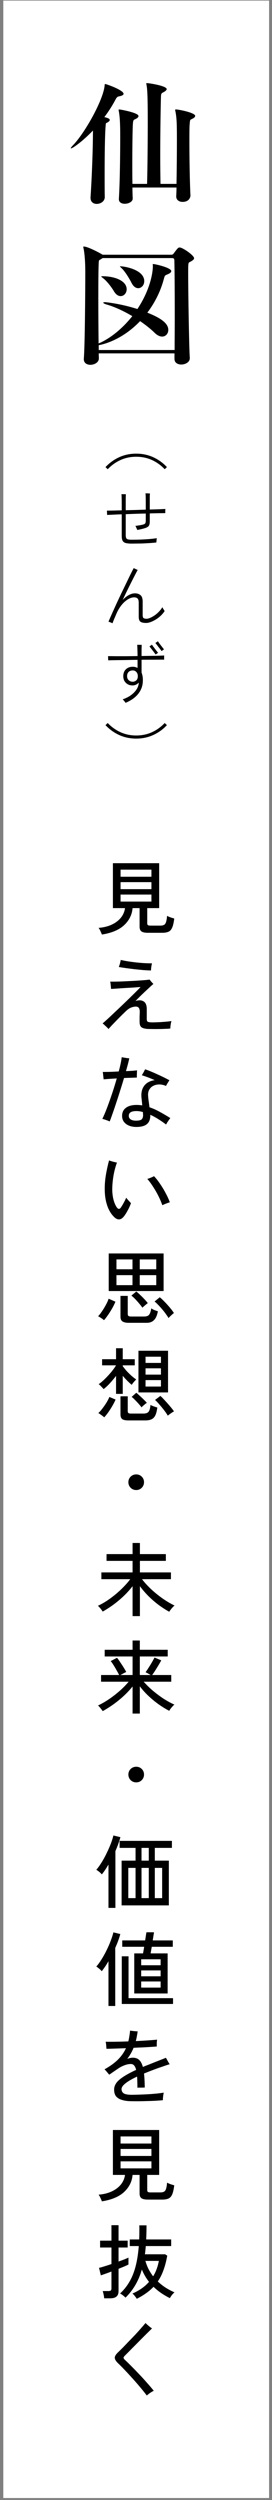
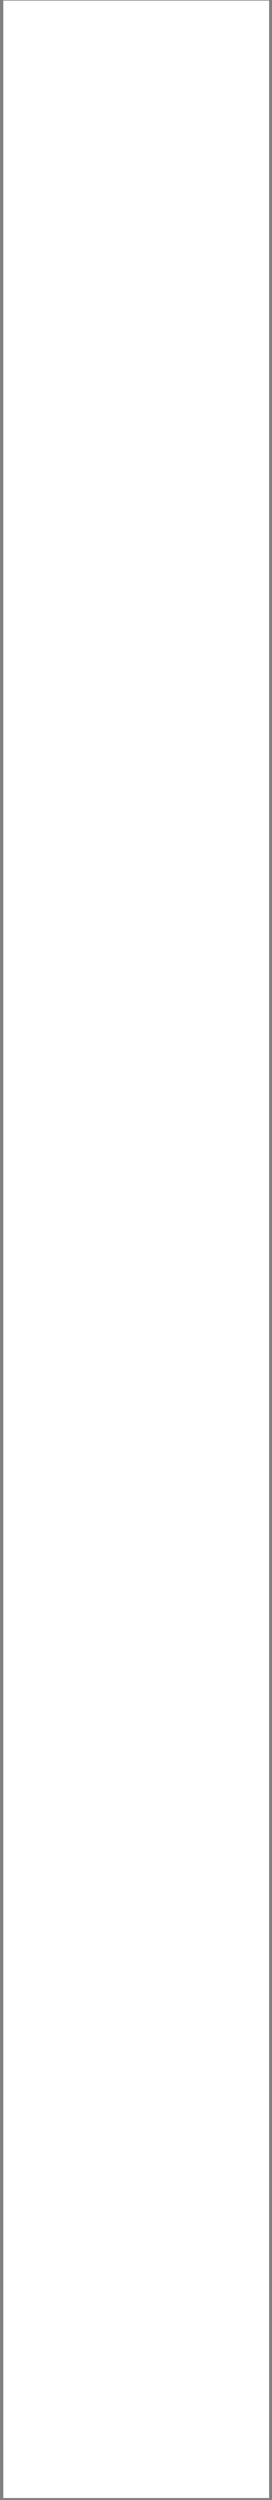
<svg xmlns="http://www.w3.org/2000/svg" width="81" height="744" viewBox="0 0 81 744" fill="none">
  <rect x="0" y="0" width="81" height="744" fill="#808080" stroke="none" />
  <rect x="80.133" y="0.183" width="743.229" height="79.148" transform="rotate(90 80.133 0.183)" fill="white" />
-   <path d="M31.359 25.006C31.639 25.006 36.799 26.805 36.799 27.925C36.799 28.285 36.279 28.526 35.399 28.686C34.999 28.765 34.759 28.965 34.479 29.485C33.479 31.405 32.319 33.206 31.079 34.846C32.239 35.126 32.679 35.365 32.679 35.685C32.679 36.005 32.319 36.325 31.679 36.605C31.519 36.685 31.479 37.005 31.479 37.206C31.239 39.645 31.159 46.086 31.159 51.486C31.159 54.486 31.159 57.126 31.199 58.605V58.645C31.199 59.925 29.959 60.685 28.799 60.685C27.839 60.685 26.959 60.126 26.959 58.886V58.685C27.279 54.166 27.679 44.965 27.679 38.846C24.599 42.086 21.599 44.166 21.159 44.166C21.119 44.166 21.079 44.166 21.079 44.126C21.079 44.005 21.279 43.685 21.759 43.206C25.399 39.406 30.839 29.566 31.159 25.405C31.199 25.166 31.119 25.006 31.359 25.006ZM57.479 35.245C56.639 35.725 56.599 35.365 56.479 37.005C56.399 37.925 56.399 39.925 56.399 42.446C56.399 47.446 56.519 54.365 56.719 58.206C56.719 58.486 56.479 60.086 54.359 60.086C53.399 60.086 52.479 59.566 52.479 58.446V58.365C52.519 57.605 52.559 56.725 52.559 55.806H39.439C39.439 57.005 39.479 58.086 39.519 59.045V59.086C39.519 60.045 38.279 60.645 37.159 60.645C36.239 60.645 35.399 60.245 35.399 59.285V59.166C35.719 53.965 35.799 45.486 35.799 40.886C35.799 38.566 35.799 35.126 35.359 33.005C35.359 32.925 35.319 32.846 35.319 32.766C35.319 32.605 35.399 32.566 35.519 32.566C35.759 32.566 41.239 33.526 41.239 34.526C41.239 34.806 41.039 35.045 40.639 35.285C39.799 35.766 39.679 35.406 39.559 37.045C39.479 38.285 39.399 43.365 39.399 48.685C39.399 50.725 39.399 52.806 39.439 54.725H43.799C43.919 50.526 43.999 42.245 43.999 36.206C43.999 28.445 43.879 26.526 43.599 25.085C43.599 25.006 43.559 24.925 43.559 24.886C43.559 24.765 43.639 24.726 43.719 24.726C44.319 24.726 49.639 25.526 49.639 26.526C49.639 26.805 49.239 27.166 48.679 27.445C47.959 27.805 47.959 27.925 47.919 29.206C47.839 32.126 47.719 39.645 47.719 46.566C47.719 49.526 47.759 52.406 47.799 54.725H52.559C52.639 50.526 52.679 45.365 52.679 41.685C52.679 36.925 52.639 35.045 52.199 32.965C52.199 32.886 52.159 32.806 52.159 32.766C52.159 32.605 52.239 32.566 52.399 32.566C53.159 32.566 58.119 33.526 58.119 34.486C58.119 34.766 57.879 35.005 57.479 35.245ZM53.479 73.645C54.399 73.645 57.799 76.005 57.799 76.846C57.799 77.206 57.399 77.525 56.559 77.966C56.079 78.165 56.039 78.206 56.039 81.206C56.039 87.525 56.319 104.046 56.519 106.446V106.606C56.519 107.806 55.159 108.486 53.999 108.486C52.919 108.486 51.959 107.966 51.959 106.806V105.166H29.399C29.399 105.806 29.439 106.286 29.439 106.646V106.686C29.439 107.846 28.119 108.566 26.919 108.566C25.879 108.566 24.959 108.046 24.959 106.886V106.686C25.279 103.286 25.399 86.445 25.399 81.085C25.399 76.206 24.919 74.046 24.839 73.766C24.839 73.645 24.799 73.566 24.799 73.525C24.799 73.406 24.839 73.365 24.959 73.365C26.239 73.365 30.239 75.566 30.559 75.805H51.119C51.479 75.805 51.719 75.445 51.799 75.326C52.799 73.966 53.079 73.645 53.479 73.645ZM51.999 104.166C51.999 101.726 52.039 98.005 52.039 94.126C52.039 87.406 51.999 80.085 51.919 77.445C51.919 76.885 51.559 76.805 51.199 76.805H30.559C30.359 76.966 30.079 77.126 29.799 77.285C29.559 77.445 29.479 77.445 29.439 77.725C29.319 78.606 29.279 83.285 29.279 88.686C29.279 93.326 29.319 98.525 29.359 102.206L29.919 101.966C33.239 100.406 36.599 97.606 39.399 94.085C36.919 92.606 34.239 91.365 32.079 90.725C31.199 90.486 30.759 90.246 30.759 90.085C30.759 89.966 30.959 89.925 31.279 89.925C31.559 89.925 35.919 90.365 40.919 91.966C44.959 85.885 45.519 80.686 45.519 79.285V79.126C45.519 78.925 45.479 78.805 45.479 78.725C45.479 78.606 45.519 78.566 45.599 78.566C46.119 78.566 50.999 79.645 50.999 80.686C50.999 81.126 50.399 81.445 49.719 81.725C49.039 82.005 49.079 82.005 48.719 83.285C47.759 86.805 46.079 90.126 43.879 93.046C47.079 94.326 50.119 95.925 50.119 98.165C50.119 99.285 49.359 100.166 48.279 100.166C47.599 100.166 46.799 99.805 45.959 98.966C44.919 97.925 43.399 96.725 41.719 95.566C35.919 101.646 29.879 102.646 29.399 102.726V104.166H51.999ZM35.839 79.246C36.999 79.246 42.959 80.206 42.959 83.686C42.959 84.846 42.119 85.766 41.159 85.766C40.479 85.766 39.759 85.326 39.199 84.246C38.559 82.966 37.279 80.846 36.279 79.885C35.919 79.525 35.719 79.365 35.719 79.285C35.719 79.246 35.759 79.246 35.839 79.246ZM30.519 82.206C34.199 82.206 37.719 83.566 37.719 86.085C37.719 87.206 36.919 88.126 35.919 88.126C35.279 88.126 34.559 87.725 33.959 86.725C33.239 85.525 31.879 83.686 30.719 82.805C30.359 82.525 30.159 82.365 30.159 82.285C30.159 82.206 30.279 82.206 30.519 82.206Z" fill="black" />
-   <path d="M32.071 139.644L31.417 139.009C32.597 137.751 33.958 136.77 35.497 136.064C37.05 135.358 38.737 135.005 40.559 135.005C42.381 135.005 44.068 135.358 45.621 136.064C47.173 136.77 48.534 137.751 49.701 139.009L49.047 139.644C47.918 138.451 46.641 137.533 45.217 136.892C43.792 136.25 42.24 135.929 40.559 135.929C38.891 135.929 37.345 136.25 35.921 136.892C34.496 137.533 33.213 138.451 32.071 139.644ZM39.019 161.778C38.288 161.765 37.717 161.694 37.306 161.566C36.909 161.425 36.633 161.187 36.479 160.854C36.325 160.52 36.248 160.052 36.248 159.449V153.059C35.388 153.085 34.586 153.117 33.842 153.155C33.098 153.194 32.45 153.226 31.898 153.251C31.898 153.187 31.892 153.065 31.879 152.886C31.879 152.706 31.872 152.526 31.86 152.347C31.86 152.154 31.853 152.026 31.84 151.962C32.379 151.962 33.027 151.955 33.784 151.943C34.541 151.917 35.362 151.898 36.248 151.885V149.979C36.248 149.376 36.241 148.799 36.229 148.247C36.216 147.683 36.197 147.285 36.171 147.054C36.248 147.054 36.376 147.06 36.556 147.073C36.748 147.073 36.934 147.073 37.114 147.073C37.306 147.073 37.428 147.073 37.48 147.073C37.467 147.381 37.454 147.811 37.441 148.363C37.441 148.902 37.441 149.441 37.441 149.979V151.846C38.416 151.821 39.411 151.795 40.424 151.769C41.451 151.731 42.445 151.699 43.408 151.673V149.633C43.408 148.992 43.401 148.427 43.388 147.939C43.376 147.452 43.356 147.073 43.331 146.804C43.408 146.804 43.536 146.81 43.716 146.823C43.908 146.823 44.094 146.829 44.274 146.842C44.466 146.842 44.588 146.842 44.639 146.842C44.627 147.086 44.614 147.452 44.601 147.939C44.601 148.427 44.601 148.985 44.601 149.614V151.635C45.615 151.609 46.526 151.583 47.334 151.558C48.155 151.519 48.797 151.487 49.259 151.461C49.246 151.526 49.233 151.648 49.22 151.827C49.22 152.007 49.22 152.186 49.22 152.366C49.22 152.533 49.22 152.648 49.22 152.713C48.72 152.713 48.065 152.719 47.257 152.732C46.461 152.745 45.576 152.764 44.601 152.79V155.08C44.601 155.734 44.511 156.196 44.331 156.466C44.152 156.722 43.837 156.934 43.388 157.101C42.67 157.345 41.829 157.55 40.867 157.717C40.854 157.653 40.809 157.537 40.732 157.37C40.655 157.191 40.578 157.017 40.501 156.851C40.424 156.671 40.36 156.555 40.309 156.504C40.758 156.453 41.207 156.389 41.656 156.312C42.105 156.235 42.452 156.158 42.696 156.081C42.965 156.004 43.151 155.888 43.254 155.734C43.356 155.567 43.408 155.279 43.408 154.868V152.828C42.445 152.841 41.451 152.867 40.424 152.905C39.411 152.943 38.416 152.982 37.441 153.02V159.256C37.441 159.795 37.544 160.161 37.749 160.353C37.967 160.533 38.429 160.623 39.135 160.623C39.918 160.623 40.764 160.61 41.675 160.584C42.599 160.546 43.504 160.495 44.389 160.43C45.275 160.353 46.044 160.264 46.699 160.161C46.686 160.225 46.667 160.353 46.641 160.546C46.628 160.726 46.609 160.905 46.583 161.085C46.571 161.264 46.564 161.386 46.564 161.451C46.051 161.502 45.467 161.553 44.813 161.604C44.158 161.643 43.485 161.681 42.792 161.72C42.112 161.746 41.444 161.758 40.79 161.758C40.136 161.771 39.545 161.778 39.019 161.778ZM33.496 185.49C33.419 185.451 33.297 185.394 33.13 185.317C32.963 185.252 32.796 185.188 32.63 185.124C32.475 185.06 32.366 185.022 32.302 185.009C32.597 184.316 32.944 183.52 33.342 182.622C33.752 181.711 34.188 180.749 34.65 179.735C35.125 178.709 35.606 177.682 36.094 176.656C36.594 175.616 37.075 174.622 37.537 173.672C37.999 172.71 38.423 171.831 38.808 171.036C39.205 170.24 39.539 169.586 39.809 169.072C39.86 169.098 39.969 169.149 40.136 169.226C40.303 169.303 40.469 169.38 40.636 169.457C40.816 169.534 40.938 169.586 41.002 169.611C40.681 170.189 40.277 170.959 39.789 171.921C39.302 172.87 38.776 173.916 38.211 175.058C37.646 176.2 37.088 177.361 36.537 178.542C37.101 177.939 37.691 177.464 38.307 177.118C38.936 176.771 39.545 176.591 40.136 176.579C40.816 176.566 41.374 176.739 41.81 177.098C42.259 177.458 42.484 178.099 42.484 179.023V183.084C42.484 183.495 42.567 183.777 42.734 183.931C42.914 184.072 43.228 184.143 43.677 184.143C43.947 184.143 44.28 184.059 44.678 183.892C45.076 183.726 45.499 183.495 45.948 183.199C46.41 182.892 46.846 182.526 47.257 182.102C47.68 181.679 48.046 181.211 48.354 180.697C48.38 180.762 48.437 180.877 48.527 181.044C48.63 181.211 48.733 181.377 48.835 181.544C48.938 181.698 49.002 181.801 49.028 181.852C48.591 182.519 48.046 183.122 47.392 183.661C46.737 184.187 46.064 184.604 45.371 184.912C44.678 185.233 44.056 185.394 43.504 185.394C42.721 185.394 42.157 185.265 41.81 185.009C41.477 184.765 41.31 184.271 41.31 183.527V179.389C41.31 178.747 41.188 178.317 40.944 178.099C40.713 177.868 40.354 177.759 39.866 177.772C39.289 177.785 38.673 177.996 38.019 178.407C37.377 178.805 36.755 179.376 36.152 180.12C35.561 180.864 35.048 181.75 34.612 182.776C34.394 183.302 34.188 183.783 33.996 184.22C33.816 184.656 33.65 185.079 33.496 185.49ZM37.403 209.163C37.364 209.099 37.287 208.997 37.172 208.856C37.056 208.714 36.934 208.567 36.806 208.413C36.691 208.272 36.601 208.175 36.537 208.124C37.512 207.791 38.346 207.367 39.039 206.854C39.744 206.328 40.296 205.75 40.694 205.122C41.092 204.48 41.303 203.819 41.329 203.139C40.803 203.704 40.174 203.986 39.443 203.986C38.942 203.986 38.487 203.877 38.076 203.659C37.666 203.428 37.332 203.107 37.075 202.697C36.832 202.286 36.71 201.798 36.71 201.234C36.71 200.387 36.966 199.707 37.48 199.194C38.006 198.68 38.699 198.424 39.558 198.424C39.828 198.424 40.078 198.456 40.309 198.52C40.54 198.584 40.758 198.674 40.963 198.79V196.364C39.86 196.377 38.763 196.397 37.672 196.422C36.594 196.435 35.581 196.448 34.631 196.461C33.694 196.473 32.892 196.493 32.225 196.518C32.225 196.441 32.219 196.32 32.206 196.153C32.206 195.973 32.2 195.8 32.187 195.633C32.187 195.453 32.18 195.332 32.168 195.267C32.796 195.267 33.579 195.274 34.516 195.287C35.452 195.287 36.472 195.287 37.576 195.287C38.692 195.274 39.821 195.261 40.963 195.248C40.963 194.838 40.957 194.414 40.944 193.978C40.931 193.542 40.918 193.137 40.906 192.765C40.893 192.393 40.88 192.098 40.867 191.88C40.944 191.88 41.072 191.886 41.252 191.899C41.444 191.899 41.63 191.899 41.81 191.899C42.003 191.899 42.131 191.899 42.195 191.899C42.182 192.22 42.169 192.701 42.157 193.343C42.157 193.984 42.157 194.613 42.157 195.229C43.542 195.203 44.838 195.184 46.044 195.171C47.251 195.145 48.2 195.113 48.893 195.075C48.893 195.139 48.886 195.261 48.874 195.441C48.874 195.607 48.874 195.774 48.874 195.941C48.886 196.108 48.893 196.23 48.893 196.307C48.213 196.307 47.27 196.313 46.064 196.326C44.858 196.326 43.555 196.332 42.157 196.345V200.175C42.311 200.547 42.42 200.971 42.484 201.446C42.548 201.92 42.561 202.44 42.522 203.005C42.432 204.326 41.958 205.513 41.098 206.565C40.238 207.617 39.007 208.483 37.403 209.163ZM39.501 202.889C39.911 202.889 40.27 202.754 40.578 202.485C40.886 202.215 41.04 201.792 41.04 201.215C41.04 200.714 40.899 200.31 40.617 200.002C40.347 199.681 39.988 199.521 39.539 199.521C38.987 199.521 38.564 199.681 38.269 200.002C37.986 200.31 37.845 200.714 37.845 201.215C37.845 201.741 38.012 202.151 38.346 202.446C38.679 202.741 39.064 202.889 39.501 202.889ZM48.123 193.766C48.046 193.651 47.924 193.484 47.757 193.266C47.591 193.035 47.404 192.797 47.199 192.554C47.007 192.297 46.827 192.06 46.66 191.841C46.493 191.623 46.365 191.463 46.275 191.36L47.007 190.841C47.097 190.956 47.218 191.129 47.372 191.36C47.539 191.578 47.719 191.816 47.911 192.072C48.104 192.316 48.283 192.547 48.45 192.765C48.617 192.983 48.745 193.144 48.835 193.246L48.123 193.766ZM46.352 194.786C46.275 194.671 46.154 194.504 45.987 194.286C45.82 194.055 45.634 193.811 45.428 193.554C45.236 193.298 45.056 193.067 44.89 192.862C44.723 192.643 44.594 192.483 44.505 192.38L45.236 191.861C45.326 191.976 45.448 192.149 45.602 192.38C45.769 192.599 45.948 192.836 46.141 193.092C46.333 193.336 46.513 193.567 46.68 193.785C46.846 193.991 46.975 194.151 47.065 194.267L46.352 194.786ZM40.559 219.807C38.737 219.807 37.05 219.454 35.497 218.749C33.958 218.043 32.597 217.061 31.417 215.804L32.071 215.169C33.213 216.362 34.496 217.279 35.921 217.921C37.345 218.562 38.891 218.883 40.559 218.883C42.24 218.883 43.792 218.562 45.217 217.921C46.641 217.279 47.918 216.362 49.047 215.169L49.701 215.804C48.534 217.061 47.173 218.043 45.621 218.749C44.068 219.454 42.381 219.807 40.559 219.807Z" fill="black" />
-   <path d="M30.335 278.126C30.287 277.95 30.199 277.726 30.071 277.454C29.959 277.198 29.839 276.942 29.711 276.686C29.583 276.446 29.463 276.262 29.351 276.134C30.823 276.022 32.127 275.702 33.263 275.174C34.399 274.646 35.311 273.958 35.999 273.11C36.687 272.246 37.095 271.294 37.223 270.254H33.623V256.886H47.399V270.254H43.847V274.742C43.847 274.998 43.903 275.182 44.015 275.294C44.143 275.406 44.399 275.462 44.783 275.462H47.783C48.231 275.462 48.583 275.39 48.839 275.246C49.111 275.102 49.311 274.822 49.439 274.406C49.583 273.99 49.687 273.374 49.751 272.558C50.007 272.702 50.351 272.854 50.783 273.014C51.215 273.158 51.583 273.27 51.887 273.35C51.743 274.566 51.535 275.478 51.263 276.086C50.991 276.694 50.623 277.094 50.159 277.286C49.695 277.494 49.095 277.598 48.359 277.598H43.991C43.095 277.598 42.463 277.454 42.095 277.166C41.743 276.894 41.567 276.43 41.567 275.774V270.254H39.479C39.319 272.206 38.487 273.894 36.983 275.318C35.479 276.726 33.263 277.662 30.335 278.126ZM35.903 260.918H45.095V258.806H35.903V260.918ZM35.903 268.31H45.095V266.222H35.903V268.31ZM35.903 264.614H45.095V262.526H35.903V264.614ZM32.327 306.238C32.183 306.078 31.999 305.886 31.775 305.662C31.551 305.454 31.327 305.246 31.103 305.038C30.895 304.83 30.711 304.678 30.551 304.582C30.999 304.198 31.535 303.718 32.159 303.142C32.799 302.55 33.487 301.902 34.223 301.198C34.975 300.494 35.727 299.782 36.479 299.062C37.247 298.326 37.983 297.614 38.687 296.926C39.391 296.238 40.015 295.622 40.559 295.078C41.119 294.518 41.559 294.07 41.879 293.734C41.383 293.766 40.743 293.814 39.959 293.878C39.175 293.926 38.343 293.974 37.463 294.022C36.599 294.07 35.775 294.126 34.991 294.19C34.223 294.238 33.583 294.278 33.071 294.31C33.055 294.054 33.023 293.694 32.975 293.23C32.927 292.766 32.879 292.398 32.831 292.126C33.311 292.142 33.951 292.142 34.751 292.126C35.551 292.11 36.423 292.078 37.367 292.03C38.311 291.982 39.247 291.934 40.175 291.886C41.119 291.822 41.975 291.766 42.743 291.718C43.511 291.654 44.111 291.59 44.543 291.526C44.655 291.67 44.831 291.886 45.071 292.174C45.327 292.462 45.527 292.678 45.671 292.822C45.479 292.982 45.183 293.246 44.783 293.614C44.383 293.982 43.919 294.414 43.391 294.91C42.879 295.39 42.351 295.894 41.807 296.422C41.279 296.95 40.791 297.446 40.343 297.91C41.319 297.59 42.119 297.622 42.743 298.006C43.383 298.374 43.703 299.142 43.703 300.31V303.286C43.703 303.638 43.783 303.886 43.943 304.03C44.103 304.158 44.431 304.23 44.927 304.246C45.247 304.262 45.671 304.262 46.199 304.246C46.743 304.23 47.319 304.206 47.927 304.174C48.551 304.126 49.143 304.078 49.703 304.03C50.263 303.982 50.719 303.926 51.071 303.862C51.007 304.038 50.943 304.278 50.879 304.582C50.831 304.886 50.791 305.174 50.759 305.446C50.743 305.734 50.727 305.95 50.711 306.094C50.247 306.142 49.711 306.174 49.103 306.19C48.495 306.222 47.871 306.238 47.231 306.238C46.591 306.254 45.983 306.254 45.407 306.238C44.831 306.238 44.351 306.23 43.967 306.214C43.055 306.15 42.423 305.966 42.071 305.662C41.735 305.358 41.567 304.838 41.567 304.102C41.567 303.686 41.567 303.206 41.567 302.662C41.583 302.102 41.599 301.678 41.615 301.39C41.647 300.59 41.511 300.062 41.207 299.806C40.903 299.534 40.391 299.486 39.671 299.662C39.175 299.774 38.751 299.95 38.399 300.19C38.047 300.414 37.615 300.782 37.103 301.294C36.751 301.63 36.343 302.03 35.879 302.494C35.415 302.958 34.951 303.43 34.487 303.91C34.023 304.39 33.599 304.83 33.215 305.23C32.831 305.646 32.535 305.982 32.327 306.238ZM44.951 288.814C44.279 288.798 43.511 288.758 42.647 288.694C41.783 288.614 40.895 288.526 39.983 288.43C39.087 288.318 38.231 288.206 37.415 288.094C36.615 287.982 35.935 287.878 35.375 287.782C35.471 287.558 35.583 287.222 35.711 286.774C35.839 286.31 35.919 285.942 35.951 285.67C36.543 285.814 37.231 285.95 38.015 286.078C38.815 286.206 39.647 286.318 40.511 286.414C41.375 286.51 42.215 286.582 43.031 286.63C43.863 286.678 44.607 286.694 45.263 286.678C45.215 286.838 45.167 287.062 45.119 287.35C45.071 287.638 45.031 287.918 44.999 288.19C44.983 288.462 44.967 288.67 44.951 288.814ZM40.631 335.382C39.335 335.382 38.295 335.078 37.511 334.47C36.743 333.878 36.359 333.086 36.359 332.094C36.359 331.054 36.735 330.254 37.487 329.694C38.239 329.118 39.311 328.83 40.703 328.83C41.263 328.83 41.815 328.878 42.359 328.974C42.327 328.526 42.287 328.094 42.239 327.678C42.191 327.246 42.151 326.87 42.119 326.55C42.039 325.526 42.159 324.654 42.479 323.934C42.799 323.214 43.271 322.646 43.895 322.23C44.535 321.814 45.263 321.558 46.079 321.462C45.391 321.142 44.695 320.854 43.991 320.598C43.303 320.342 42.719 320.142 42.239 319.998C42.319 319.87 42.423 319.694 42.551 319.47C42.695 319.23 42.823 318.998 42.935 318.774C43.063 318.534 43.151 318.35 43.199 318.222C43.711 318.382 44.287 318.598 44.927 318.87C45.583 319.142 46.255 319.438 46.943 319.758C47.631 320.062 48.279 320.366 48.887 320.67C49.495 320.974 50.015 321.246 50.447 321.486C50.319 321.678 50.143 321.958 49.919 322.326C49.695 322.678 49.535 322.966 49.439 323.19C48.815 322.902 48.175 322.75 47.519 322.734C46.863 322.718 46.255 322.846 45.695 323.118C45.151 323.374 44.727 323.782 44.423 324.342C44.119 324.902 44.023 325.622 44.135 326.502C44.167 326.886 44.223 327.358 44.303 327.918C44.383 328.462 44.455 328.998 44.519 329.526C45.607 329.894 46.671 330.374 47.711 330.966C48.767 331.542 49.767 332.134 50.711 332.742C50.551 332.95 50.335 333.254 50.063 333.654C49.791 334.054 49.591 334.39 49.463 334.662C48.775 334.134 48.023 333.614 47.207 333.102C46.407 332.59 45.591 332.142 44.759 331.758C44.791 332.99 44.471 333.902 43.799 334.494C43.127 335.086 42.071 335.382 40.631 335.382ZM32.663 333.75C32.407 333.622 32.047 333.478 31.583 333.318C31.135 333.158 30.767 333.046 30.479 332.982C30.799 332.326 31.143 331.542 31.511 330.63C31.879 329.702 32.255 328.694 32.639 327.606C33.023 326.518 33.399 325.406 33.767 324.27C34.135 323.118 34.471 322.006 34.775 320.934C33.975 320.982 33.223 321.03 32.519 321.078C31.831 321.126 31.279 321.174 30.863 321.222C30.847 321.078 30.823 320.862 30.791 320.574C30.759 320.27 30.727 319.974 30.695 319.686C30.663 319.382 30.631 319.158 30.599 319.014C31.143 319.014 31.839 319.006 32.687 318.99C33.535 318.958 34.423 318.918 35.351 318.87C35.575 318.07 35.767 317.294 35.927 316.542C36.087 315.79 36.191 315.15 36.239 314.622C36.399 314.654 36.623 314.694 36.911 314.742C37.199 314.79 37.487 314.838 37.775 314.886C38.079 314.918 38.319 314.942 38.495 314.958C38.415 315.374 38.287 315.926 38.111 316.614C37.935 317.286 37.735 318.006 37.511 318.774C38.183 318.742 38.799 318.71 39.359 318.678C39.935 318.63 40.415 318.582 40.799 318.534C40.799 318.694 40.791 318.918 40.775 319.206C40.775 319.478 40.767 319.75 40.751 320.022C40.751 320.294 40.751 320.518 40.751 320.694C40.351 320.694 39.807 320.71 39.119 320.742C38.447 320.758 37.719 320.782 36.935 320.814C36.599 321.966 36.231 323.166 35.831 324.414C35.447 325.662 35.055 326.878 34.655 328.062C34.271 329.246 33.903 330.334 33.551 331.326C33.215 332.302 32.919 333.11 32.663 333.75ZM40.487 333.51C41.447 333.51 42.047 333.342 42.287 333.006C42.543 332.67 42.647 332.206 42.599 331.614C42.583 331.518 42.575 331.414 42.575 331.302C42.575 331.19 42.567 331.07 42.551 330.942C41.879 330.75 41.239 330.654 40.631 330.654C39.847 330.654 39.271 330.774 38.903 331.014C38.535 331.238 38.351 331.598 38.351 332.094C38.351 332.526 38.535 332.87 38.903 333.126C39.271 333.382 39.799 333.51 40.487 333.51ZM34.055 362.246C33.159 361.398 32.471 360.302 31.991 358.958C31.511 357.614 31.247 356.118 31.199 354.47C31.151 352.998 31.247 351.486 31.487 349.934C31.743 348.382 32.071 346.854 32.471 345.35C32.759 345.446 33.143 345.566 33.623 345.71C34.119 345.838 34.519 345.926 34.823 345.974C34.327 347.366 33.967 348.782 33.743 350.222C33.519 351.662 33.415 353.014 33.431 354.278C33.463 355.302 33.599 356.27 33.839 357.182C34.095 358.078 34.415 358.798 34.799 359.342C35.215 359.886 35.607 359.902 35.975 359.39C36.199 359.07 36.471 358.622 36.791 358.046C37.111 357.47 37.375 356.934 37.583 356.438C37.711 356.614 37.871 356.814 38.063 357.038C38.255 357.246 38.439 357.446 38.615 357.638C38.791 357.83 38.919 357.974 38.999 358.07C38.759 358.758 38.447 359.454 38.063 360.158C37.695 360.862 37.319 361.462 36.935 361.958C36.471 362.55 35.999 362.862 35.519 362.894C35.039 362.926 34.551 362.71 34.055 362.246ZM48.335 358.67C48.047 357.822 47.671 356.934 47.207 356.006C46.743 355.062 46.223 354.15 45.647 353.27C45.087 352.374 44.495 351.566 43.871 350.846C44.175 350.766 44.535 350.638 44.951 350.462C45.367 350.286 45.671 350.142 45.863 350.03C46.487 350.686 47.103 351.47 47.711 352.382C48.335 353.294 48.895 354.23 49.391 355.19C49.903 356.134 50.295 357.006 50.567 357.806C50.327 357.87 49.975 357.99 49.511 358.166C49.063 358.342 48.671 358.51 48.335 358.67ZM32.375 384.214V373.03H48.719V384.214H32.375ZM38.327 393.67C37.495 393.67 36.879 393.534 36.479 393.262C36.079 392.99 35.879 392.526 35.879 391.87V385.654H38.039V390.982C38.039 391.302 38.111 391.518 38.255 391.63C38.415 391.742 38.687 391.798 39.071 391.798H42.911C43.343 391.798 43.695 391.734 43.967 391.606C44.239 391.478 44.455 391.246 44.615 390.91C44.791 390.558 44.935 390.046 45.047 389.374C45.271 389.534 45.583 389.702 45.983 389.878C46.399 390.038 46.743 390.158 47.015 390.238C46.791 391.454 46.407 392.326 45.863 392.854C45.335 393.398 44.623 393.67 43.727 393.67H38.327ZM41.615 382.462H46.535V379.486H41.615V382.462ZM41.615 377.734H46.535V374.806H41.615V377.734ZM34.679 382.462H39.455V379.486H34.679V382.462ZM34.679 377.734H39.455V374.806H34.679V377.734ZM30.959 392.902C30.863 392.79 30.703 392.654 30.479 392.494C30.255 392.334 30.023 392.182 29.783 392.038C29.559 391.878 29.367 391.774 29.207 391.726C29.479 391.454 29.767 391.102 30.071 390.67C30.391 390.222 30.703 389.75 31.007 389.254C31.311 388.742 31.583 388.246 31.823 387.766C32.063 387.286 32.239 386.862 32.351 386.494L34.367 387.382C34.223 387.766 34.023 388.206 33.767 388.702C33.511 389.198 33.215 389.71 32.879 390.238C32.559 390.766 32.231 391.262 31.895 391.726C31.559 392.19 31.247 392.582 30.959 392.902ZM50.183 392.254C49.991 391.902 49.727 391.502 49.391 391.054C49.071 390.59 48.703 390.118 48.287 389.638C47.887 389.158 47.487 388.718 47.087 388.318C46.703 387.902 46.351 387.574 46.031 387.334L47.567 386.062C48.031 386.43 48.535 386.902 49.079 387.478C49.623 388.038 50.143 388.614 50.639 389.206C51.135 389.798 51.519 390.318 51.791 390.766C51.679 390.83 51.511 390.966 51.287 391.174C51.063 391.366 50.847 391.566 50.639 391.774C50.431 391.982 50.279 392.142 50.183 392.254ZM42.407 389.182C42.167 388.814 41.847 388.398 41.447 387.934C41.047 387.454 40.639 386.998 40.223 386.566C39.807 386.134 39.439 385.806 39.119 385.582L40.583 384.358C40.903 384.582 41.279 384.91 41.711 385.342C42.159 385.758 42.591 386.19 43.007 386.638C43.439 387.086 43.775 387.478 44.015 387.814C43.887 387.894 43.711 388.03 43.487 388.222C43.263 388.398 43.047 388.582 42.839 388.774C42.631 388.95 42.487 389.086 42.407 389.182ZM41.231 414.39V401.982H50.039V414.39H41.231ZM34.559 414.822V409.47C33.967 410.238 33.343 410.982 32.687 411.702C32.031 412.406 31.415 412.974 30.839 413.406C30.759 413.278 30.623 413.118 30.431 412.926C30.239 412.718 30.047 412.518 29.855 412.326C29.663 412.134 29.503 412.006 29.375 411.942C29.935 411.558 30.535 411.054 31.175 410.43C31.831 409.79 32.463 409.11 33.071 408.39C33.679 407.654 34.175 406.966 34.559 406.326H30.407V404.502H34.559V401.238H36.551V404.502H40.127V406.326H36.551V406.566C36.887 407.03 37.279 407.518 37.727 408.03C38.191 408.526 38.671 408.998 39.167 409.446C39.663 409.878 40.127 410.238 40.559 410.526C40.447 410.638 40.295 410.798 40.103 411.006C39.911 411.214 39.735 411.422 39.575 411.63C39.415 411.838 39.295 412.006 39.215 412.134C38.783 411.766 38.335 411.35 37.871 410.886C37.407 410.422 36.967 409.942 36.551 409.446V414.822H34.559ZM38.207 422.718C37.343 422.718 36.735 422.582 36.383 422.31C36.047 422.038 35.879 421.59 35.879 420.966V415.542H38.039V419.982C38.039 420.222 38.103 420.398 38.231 420.51C38.359 420.622 38.599 420.678 38.951 420.678H42.743C43.447 420.678 43.943 420.502 44.231 420.15C44.535 419.782 44.727 419.102 44.807 418.11C45.047 418.238 45.375 418.382 45.791 418.542C46.207 418.686 46.559 418.798 46.847 418.878C46.719 419.886 46.519 420.67 46.247 421.23C45.975 421.774 45.599 422.158 45.119 422.382C44.655 422.606 44.047 422.718 43.295 422.718H38.207ZM49.967 421.302C49.711 420.854 49.359 420.334 48.911 419.742C48.463 419.15 47.991 418.574 47.495 418.014C47.015 417.438 46.575 416.974 46.175 416.622L47.759 415.422C48.159 415.774 48.615 416.238 49.127 416.814C49.655 417.374 50.159 417.942 50.639 418.518C51.135 419.094 51.527 419.598 51.815 420.03C51.671 420.094 51.479 420.206 51.239 420.366C50.999 420.526 50.759 420.694 50.519 420.87C50.279 421.046 50.095 421.19 49.967 421.302ZM31.031 421.806C30.951 421.71 30.791 421.574 30.551 421.398C30.327 421.222 30.095 421.054 29.855 420.894C29.615 420.718 29.423 420.598 29.279 420.534C29.647 420.214 30.047 419.766 30.479 419.19C30.927 418.614 31.343 418.014 31.727 417.39C32.111 416.75 32.391 416.198 32.567 415.734L34.415 416.502C34.191 417.062 33.887 417.67 33.503 418.326C33.135 418.966 32.735 419.598 32.303 420.222C31.871 420.83 31.447 421.358 31.031 421.806ZM43.343 412.638H47.927V410.718H43.343V412.638ZM43.343 409.086H47.927V407.214H43.343V409.086ZM43.343 405.606H47.927V403.758H43.343V405.606ZM42.143 418.83C41.935 418.542 41.655 418.198 41.303 417.798C40.951 417.398 40.583 417.006 40.199 416.622C39.831 416.238 39.503 415.934 39.215 415.71L40.583 414.486C40.855 414.694 41.183 414.982 41.567 415.35C41.967 415.702 42.359 416.07 42.743 416.454C43.143 416.838 43.471 417.182 43.727 417.486C43.599 417.566 43.423 417.694 43.199 417.87C42.991 418.046 42.783 418.222 42.575 418.398C42.383 418.574 42.239 418.718 42.143 418.83ZM40.559 443.438C39.919 443.438 39.367 443.214 38.903 442.766C38.455 442.302 38.231 441.75 38.231 441.11C38.231 440.454 38.455 439.902 38.903 439.454C39.367 439.006 39.919 438.782 40.559 438.782C41.215 438.782 41.767 439.006 42.215 439.454C42.663 439.902 42.887 440.454 42.887 441.11C42.887 441.75 42.663 442.302 42.215 442.766C41.767 443.214 41.215 443.438 40.559 443.438ZM39.479 480.958V472.054C38.327 473.542 36.983 474.934 35.447 476.23C33.911 477.526 32.287 478.654 30.575 479.614C30.495 479.454 30.359 479.254 30.167 479.014C29.991 478.774 29.807 478.55 29.615 478.342C29.423 478.118 29.271 477.966 29.159 477.886C30.023 477.486 30.911 476.99 31.823 476.398C32.735 475.79 33.615 475.134 34.463 474.43C35.327 473.71 36.127 472.966 36.863 472.198C37.615 471.43 38.255 470.686 38.783 469.966H30.191V467.95H39.479V464.518H31.727V462.502H39.479V459.19H41.663V462.502H49.391V464.518H41.663V467.95H50.903V469.966H42.287C43.039 470.958 43.943 471.95 44.999 472.942C46.071 473.934 47.207 474.854 48.407 475.702C49.623 476.55 50.815 477.254 51.983 477.814C51.839 477.91 51.655 478.078 51.431 478.318C51.223 478.542 51.023 478.782 50.831 479.038C50.639 479.278 50.495 479.486 50.399 479.662C49.407 479.118 48.383 478.462 47.327 477.694C46.271 476.91 45.255 476.038 44.279 475.078C43.319 474.118 42.447 473.11 41.663 472.054V480.958H39.479ZM39.479 509.958V501.894C38.311 503.35 36.959 504.702 35.423 505.95C33.903 507.198 32.287 508.294 30.575 509.238C30.495 509.094 30.359 508.902 30.167 508.662C29.991 508.422 29.807 508.198 29.615 507.99C29.439 507.766 29.295 507.622 29.183 507.558C30.239 507.062 31.327 506.438 32.447 505.686C33.567 504.918 34.639 504.086 35.663 503.19C36.687 502.278 37.567 501.374 38.303 500.478H30.095V498.486H35.471C35.295 498.102 35.055 497.654 34.751 497.142C34.463 496.614 34.159 496.094 33.839 495.582C33.519 495.07 33.231 494.654 32.975 494.334L34.847 493.35C35.151 493.718 35.471 494.166 35.807 494.694C36.159 495.206 36.495 495.718 36.815 496.23C37.135 496.742 37.391 497.19 37.583 497.574L35.855 498.486H39.479V492.966H31.175V490.974H39.479V488.214H41.639V490.974H49.943V492.966H41.639V498.486H44.855C44.631 498.342 44.367 498.19 44.063 498.03C43.759 497.854 43.519 497.734 43.343 497.67C43.599 497.318 43.903 496.862 44.255 496.302C44.623 495.742 44.967 495.182 45.287 494.622C45.607 494.062 45.847 493.614 46.007 493.278L48.023 494.118C47.815 494.518 47.551 494.982 47.231 495.51C46.927 496.022 46.607 496.542 46.271 497.07C45.935 497.598 45.615 498.07 45.311 498.486H50.999V500.478H42.791C43.559 501.358 44.447 502.23 45.455 503.094C46.479 503.958 47.543 504.758 48.647 505.494C49.767 506.214 50.863 506.814 51.935 507.294C51.791 507.39 51.615 507.558 51.407 507.798C51.199 508.022 50.999 508.254 50.807 508.494C50.631 508.75 50.495 508.966 50.399 509.142C49.407 508.63 48.383 508.006 47.327 507.27C46.271 506.518 45.255 505.686 44.279 504.774C43.303 503.862 42.423 502.886 41.639 501.846V509.958H39.479ZM40.559 530.438C39.919 530.438 39.367 530.214 38.903 529.766C38.455 529.302 38.231 528.75 38.231 528.11C38.231 527.454 38.455 526.902 38.903 526.454C39.367 526.006 39.919 525.782 40.559 525.782C41.215 525.782 41.767 526.006 42.215 526.454C42.663 526.902 42.887 527.454 42.887 528.11C42.887 528.75 42.663 529.302 42.215 529.766C41.767 530.214 41.215 530.438 40.559 530.438ZM36.215 567.046V553.726H40.367V549.934H35.615V547.846H51.191V549.934H46.103V553.726H50.279V567.046H36.215ZM32.303 567.79V554.902C31.967 555.462 31.631 555.998 31.295 556.51C30.959 557.006 30.631 557.446 30.311 557.83C30.151 557.606 29.895 557.35 29.543 557.062C29.191 556.774 28.903 556.566 28.679 556.438C29.191 555.862 29.711 555.142 30.239 554.278C30.783 553.414 31.287 552.494 31.751 551.518C32.231 550.542 32.647 549.598 32.999 548.686C33.351 547.758 33.607 546.942 33.767 546.238L35.855 546.742C35.695 547.366 35.487 548.03 35.231 548.734C34.975 549.438 34.687 550.158 34.367 550.894V567.79H32.303ZM46.103 564.886H48.287V555.886H46.103V564.886ZM38.207 564.886H40.367V555.886H38.207V564.886ZM42.143 564.886H44.303V555.886H42.143V564.886ZM42.143 553.726H44.303V549.934H42.143V553.726ZM39.983 593.262V581.334H42.599C42.631 581.11 42.679 580.83 42.743 580.494C42.807 580.142 42.871 579.766 42.935 579.366H36.407V577.47H43.223C43.319 576.878 43.399 576.358 43.463 575.91C43.543 575.446 43.591 575.158 43.607 575.046H45.863C45.847 575.174 45.799 575.47 45.719 575.934C45.655 576.382 45.575 576.894 45.479 577.47H51.455V579.366H45.191C45.127 579.766 45.063 580.142 44.999 580.494C44.935 580.83 44.887 581.11 44.855 581.334H49.919V593.262H39.983ZM32.303 596.982V583.662C31.615 584.846 30.943 585.838 30.287 586.638C30.127 586.414 29.871 586.158 29.519 585.87C29.183 585.582 28.903 585.374 28.679 585.246C29.207 584.654 29.735 583.926 30.263 583.062C30.807 582.198 31.311 581.286 31.775 580.326C32.255 579.35 32.663 578.406 32.999 577.494C33.351 576.566 33.607 575.758 33.767 575.07L35.831 575.574C35.495 576.822 34.991 578.198 34.319 579.702V596.982H32.303ZM36.263 596.382V582.198H38.279V594.654H51.527V596.382H36.263ZM42.047 591.51H47.831V589.686H42.047V591.51ZM42.047 584.862H47.831V583.086H42.047V584.862ZM42.047 588.15H47.831V586.398H42.047V588.15ZM38.663 625.31C37.767 625.278 36.967 625.15 36.263 624.926C35.559 624.718 34.999 624.374 34.583 623.894C34.183 623.398 33.983 622.726 33.983 621.878C33.983 620.758 34.543 619.742 35.663 618.83C36.783 617.918 38.407 616.974 40.535 615.998C40.263 614.83 39.743 614.246 38.975 614.246C38.351 614.246 37.695 614.382 37.007 614.654C36.319 614.91 35.663 615.262 35.039 615.71C34.703 615.934 34.303 616.206 33.839 616.526C33.375 616.846 32.935 617.15 32.519 617.438C32.423 617.31 32.287 617.142 32.111 616.934C31.935 616.726 31.759 616.518 31.583 616.31C31.407 616.102 31.255 615.942 31.127 615.83C32.743 614.934 34.063 613.982 35.087 612.974C36.127 611.95 36.935 610.806 37.511 609.542C36.295 609.59 35.167 609.63 34.127 609.662C33.103 609.694 32.295 609.718 31.703 609.734C31.703 609.59 31.687 609.39 31.655 609.134C31.639 608.862 31.615 608.582 31.583 608.294C31.551 608.006 31.511 607.782 31.463 607.622C32.199 607.638 33.167 607.638 34.367 607.622C35.583 607.606 36.863 607.574 38.207 607.526C38.335 607.03 38.439 606.518 38.519 605.99C38.615 605.446 38.687 604.886 38.735 604.31C38.991 604.342 39.359 604.39 39.839 604.454C40.319 604.502 40.703 604.526 40.991 604.526C40.927 605.038 40.847 605.534 40.751 606.014C40.671 606.494 40.567 606.966 40.439 607.43C41.783 607.366 43.023 607.294 44.159 607.214C45.311 607.134 46.183 607.062 46.775 606.998C46.759 607.142 46.735 607.35 46.703 607.622C46.687 607.878 46.679 608.142 46.679 608.414C46.679 608.686 46.679 608.894 46.679 609.038C46.295 609.07 45.743 609.11 45.023 609.158C44.319 609.206 43.511 609.254 42.599 609.302C41.703 609.334 40.767 609.374 39.791 609.422C39.279 610.638 38.647 611.742 37.895 612.734C38.167 612.622 38.439 612.534 38.711 612.47C38.999 612.406 39.279 612.374 39.551 612.374C40.351 612.374 40.983 612.598 41.447 613.046C41.927 613.494 42.295 614.19 42.551 615.134C43.063 614.91 43.599 614.694 44.159 614.486C44.719 614.262 45.295 614.03 45.887 613.79C46.655 613.486 47.367 613.206 48.023 612.95C48.679 612.694 49.143 612.51 49.415 612.398C49.495 612.526 49.607 612.726 49.751 612.998C49.895 613.254 50.039 613.51 50.183 613.766C50.327 614.006 50.439 614.19 50.519 614.318C50.231 614.398 49.847 614.518 49.367 614.678C48.903 614.838 48.423 615.006 47.927 615.182C47.431 615.342 46.991 615.494 46.607 615.638C45.919 615.894 45.263 616.142 44.639 616.382C44.031 616.622 43.447 616.854 42.887 617.078C43.015 618.23 43.087 619.622 43.103 621.254C42.943 621.254 42.719 621.262 42.431 621.278C42.143 621.278 41.855 621.278 41.567 621.278C41.295 621.278 41.079 621.286 40.919 621.302C40.919 620.662 40.911 620.07 40.895 619.526C40.879 618.966 40.855 618.454 40.823 617.99C39.351 618.678 38.207 619.342 37.391 619.982C36.591 620.606 36.191 621.19 36.191 621.734C36.191 622.214 36.375 622.606 36.743 622.91C37.111 623.214 37.863 623.382 38.999 623.414C39.383 623.414 39.887 623.406 40.511 623.39C41.151 623.374 41.847 623.35 42.599 623.318C43.351 623.286 44.111 623.246 44.879 623.198C45.647 623.134 46.367 623.07 47.039 623.006C47.727 622.926 48.303 622.846 48.767 622.766C48.719 622.958 48.671 623.206 48.623 623.51C48.591 623.798 48.559 624.078 48.527 624.35C48.511 624.638 48.503 624.862 48.503 625.022C47.847 625.086 47.079 625.142 46.199 625.19C45.319 625.238 44.407 625.27 43.463 625.286C42.535 625.318 41.647 625.334 40.799 625.334C39.951 625.334 39.239 625.326 38.663 625.31ZM30.335 655.126C30.287 654.95 30.199 654.726 30.071 654.454C29.959 654.198 29.839 653.942 29.711 653.686C29.583 653.446 29.463 653.262 29.351 653.134C30.823 653.022 32.127 652.702 33.263 652.174C34.399 651.646 35.311 650.958 35.999 650.11C36.687 649.246 37.095 648.294 37.223 647.254H33.623V633.886H47.399V647.254H43.847V651.742C43.847 651.998 43.903 652.182 44.015 652.294C44.143 652.406 44.399 652.462 44.783 652.462H47.783C48.231 652.462 48.583 652.39 48.839 652.246C49.111 652.102 49.311 651.822 49.439 651.406C49.583 650.99 49.687 650.374 49.751 649.558C50.007 649.702 50.351 649.854 50.783 650.014C51.215 650.158 51.583 650.27 51.887 650.35C51.743 651.566 51.535 652.478 51.263 653.086C50.991 653.694 50.623 654.094 50.159 654.286C49.695 654.494 49.095 654.598 48.359 654.598H43.991C43.095 654.598 42.463 654.454 42.095 654.166C41.743 653.894 41.567 653.43 41.567 652.774V647.254H39.479C39.319 649.206 38.487 650.894 36.983 652.318C35.479 653.726 33.263 654.662 30.335 655.126ZM35.903 637.918H45.095V635.806H35.903V637.918ZM35.903 645.31H45.095V643.222H35.903V645.31ZM35.903 641.614H45.095V639.526H35.903V641.614ZM40.727 684.126C40.615 683.918 40.423 683.646 40.151 683.31C39.895 682.974 39.655 682.726 39.431 682.566C40.423 682.134 41.335 681.63 42.167 681.054C42.999 680.478 43.735 679.822 44.375 679.086C43.511 677.982 42.799 676.758 42.239 675.414C41.759 677.11 41.119 678.638 40.319 679.998C39.535 681.358 38.551 682.622 37.367 683.79C37.207 683.598 36.951 683.366 36.599 683.094C36.263 682.838 35.983 682.654 35.759 682.542C36.879 681.502 37.815 680.326 38.567 679.014C39.335 677.686 39.943 676.158 40.391 674.43C40.839 672.686 41.151 670.686 41.327 668.43H38.639V666.462H41.447C41.479 665.806 41.495 665.126 41.495 664.422C41.511 663.718 41.511 662.998 41.495 662.262H43.631C43.631 662.998 43.623 663.718 43.607 664.422C43.591 665.126 43.567 665.806 43.535 666.462H50.975V668.43H43.415C43.383 668.862 43.343 669.286 43.295 669.702C43.263 670.102 43.215 670.494 43.151 670.878H49.175L49.799 671.286C49.527 672.87 49.159 674.294 48.695 675.558C48.247 676.822 47.679 677.958 46.991 678.966C47.695 679.638 48.463 680.246 49.295 680.79C50.127 681.318 51.015 681.79 51.959 682.206C51.735 682.382 51.479 682.646 51.191 682.998C50.919 683.366 50.719 683.678 50.591 683.934C49.663 683.47 48.791 682.958 47.975 682.398C47.175 681.854 46.423 681.238 45.719 680.55C45.063 681.254 44.319 681.894 43.487 682.47C42.671 683.062 41.751 683.614 40.727 684.126ZM31.031 683.982C31.015 683.79 30.983 683.55 30.935 683.262C30.887 682.99 30.831 682.718 30.767 682.446C30.703 682.174 30.639 681.966 30.575 681.822H32.279C32.599 681.822 32.831 681.766 32.975 681.654C33.119 681.542 33.191 681.334 33.191 681.03V676.014C32.471 676.286 31.815 676.526 31.223 676.734C30.647 676.942 30.247 677.078 30.023 677.142L29.495 674.91C29.863 674.83 30.383 674.686 31.055 674.478C31.727 674.27 32.439 674.038 33.191 673.782V668.862H29.807V666.822H33.191V662.214H35.303V666.822H38.015V668.862H35.303V673.038C35.975 672.798 36.575 672.574 37.103 672.366C37.647 672.142 38.031 671.974 38.255 671.862V673.926C38.047 674.038 37.671 674.214 37.127 674.454C36.599 674.678 35.991 674.926 35.303 675.198V681.822C35.303 682.574 35.095 683.118 34.679 683.454C34.279 683.806 33.655 683.982 32.807 683.982H31.031ZM45.599 677.43C46.015 676.774 46.359 676.07 46.631 675.318C46.919 674.55 47.143 673.726 47.303 672.846H43.295C43.551 673.726 43.871 674.55 44.255 675.318C44.655 676.07 45.103 676.774 45.599 677.43ZM43.727 712.91C43.135 712.142 42.479 711.326 41.759 710.462C41.039 709.598 40.287 708.734 39.503 707.87C38.735 707.006 37.983 706.19 37.247 705.422C36.511 704.638 35.839 703.958 35.231 703.382C34.559 702.742 34.207 702.182 34.175 701.702C34.159 701.222 34.511 700.646 35.231 699.974C35.567 699.654 35.999 699.23 36.527 698.702C37.055 698.158 37.631 697.558 38.255 696.902C38.895 696.246 39.535 695.582 40.175 694.91C40.815 694.222 41.407 693.566 41.951 692.942C42.511 692.318 42.967 691.782 43.319 691.334C43.463 691.462 43.655 691.638 43.895 691.862C44.151 692.086 44.407 692.302 44.663 692.51C44.919 692.702 45.119 692.846 45.263 692.942C44.863 693.342 44.367 693.83 43.775 694.406C43.199 694.982 42.583 695.598 41.927 696.254C41.287 696.91 40.655 697.55 40.031 698.174C39.407 698.798 38.847 699.366 38.351 699.878C37.855 700.374 37.471 700.758 37.199 701.03C36.927 701.302 36.791 701.518 36.791 701.678C36.791 701.838 36.935 702.054 37.223 702.326C37.815 702.87 38.471 703.51 39.191 704.246C39.911 704.966 40.655 705.734 41.423 706.55C42.207 707.366 42.967 708.198 43.703 709.046C44.455 709.878 45.151 710.694 45.791 711.494C45.487 711.638 45.119 711.854 44.687 712.142C44.271 712.43 43.951 712.686 43.727 712.91Z" fill="black" />
</svg>